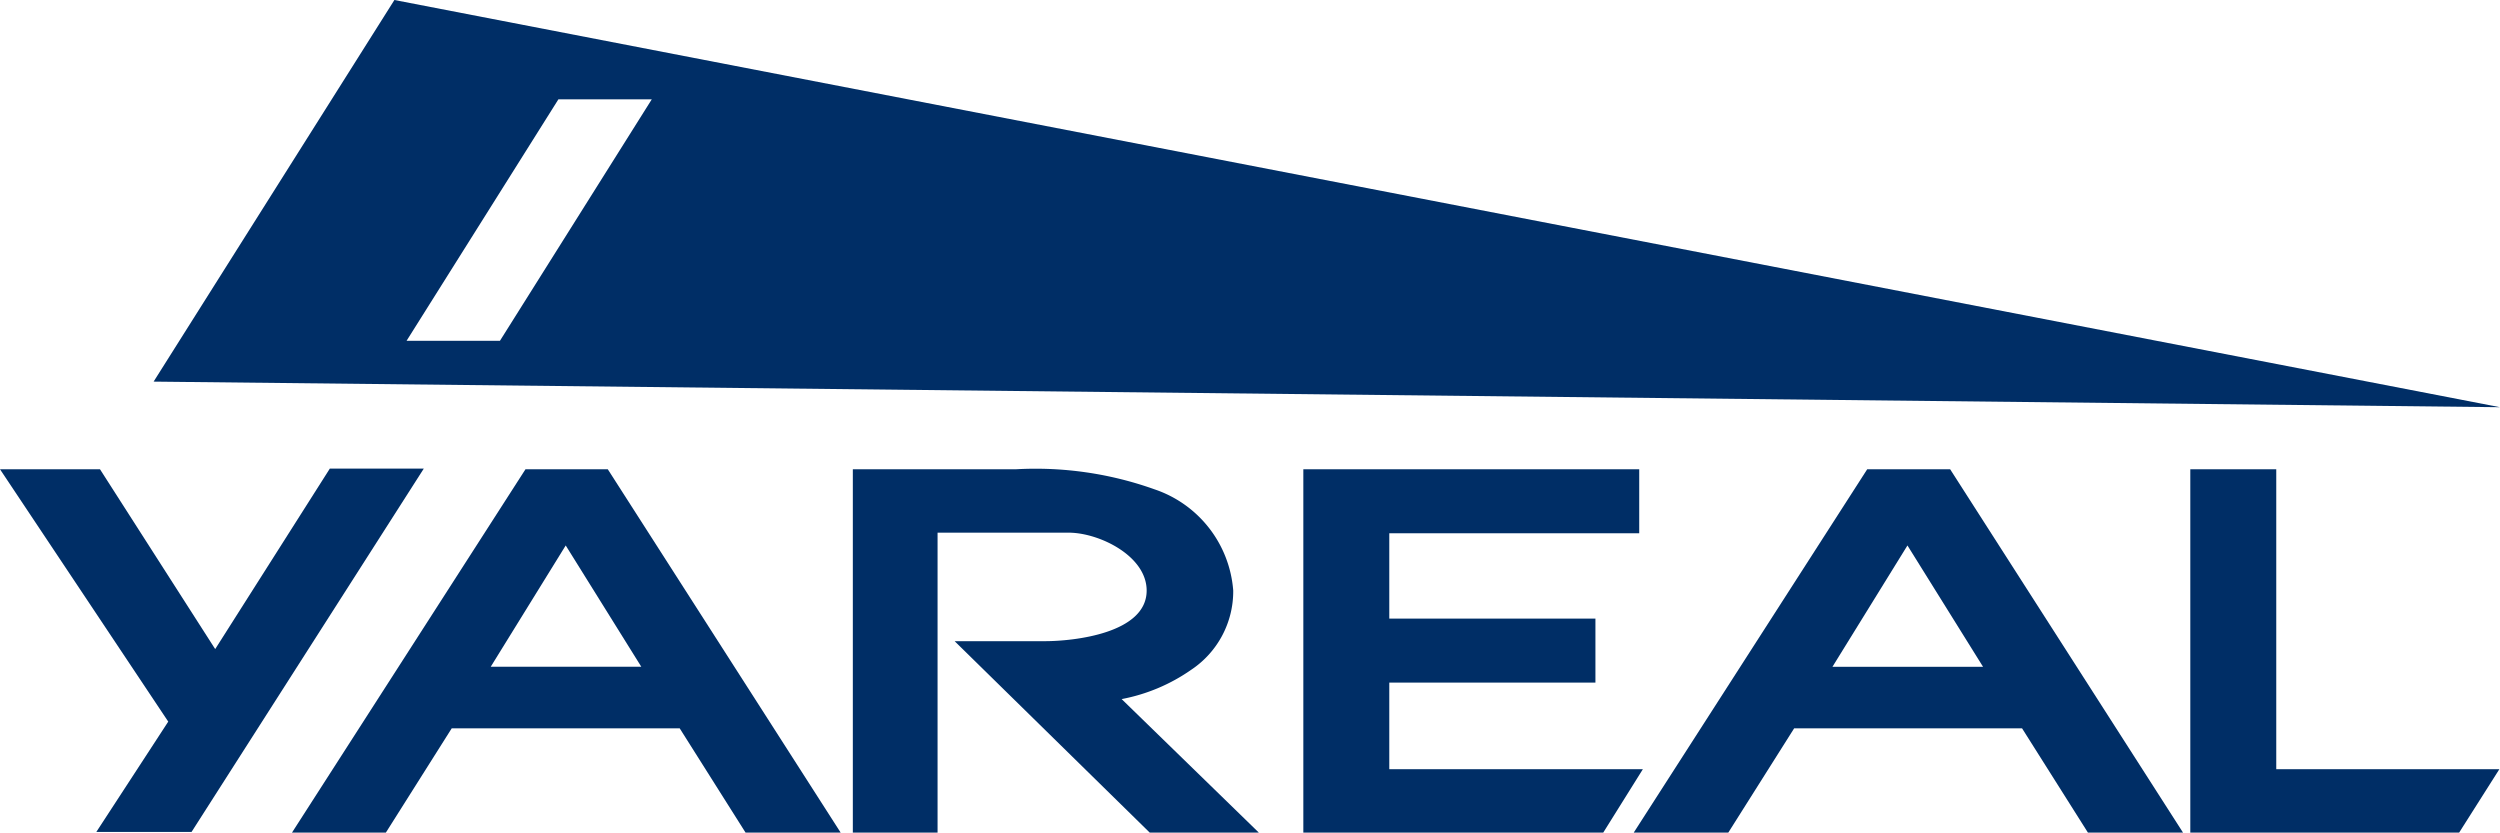
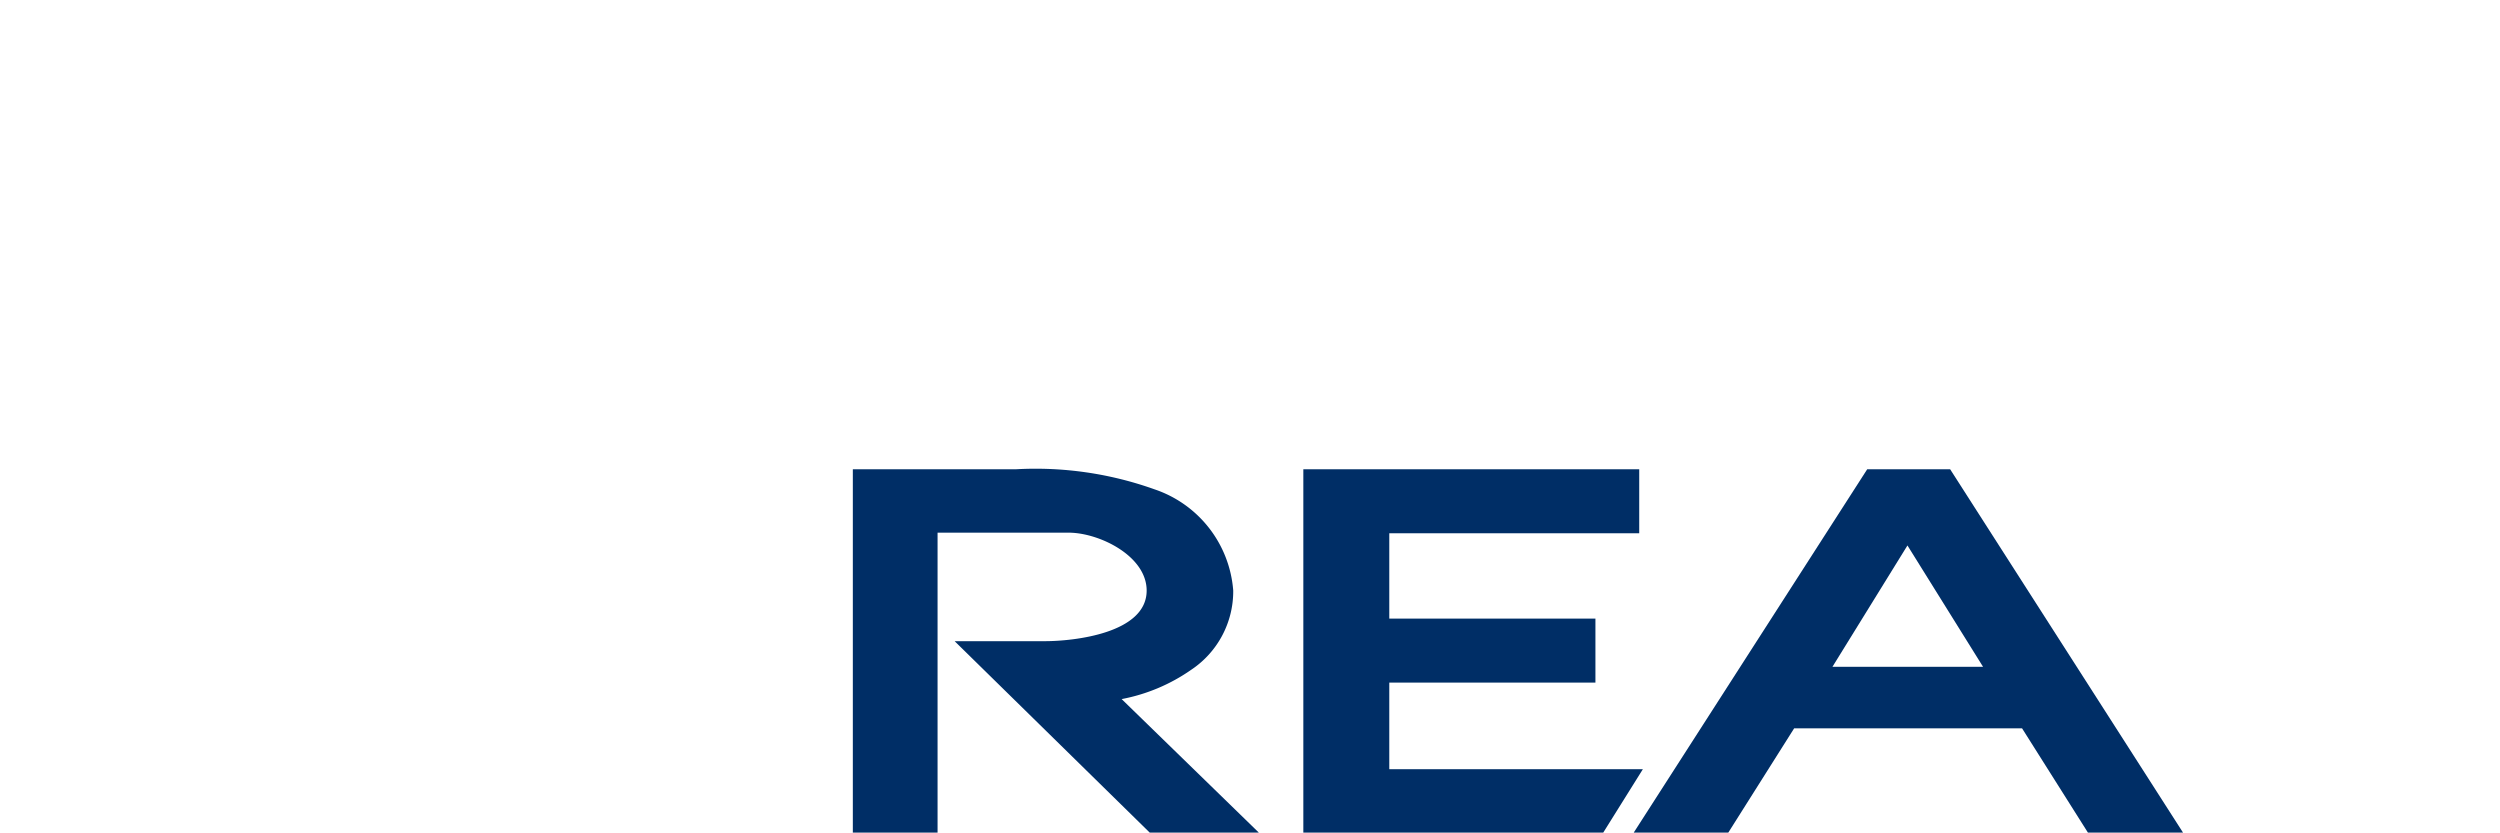
<svg xmlns="http://www.w3.org/2000/svg" id="logo_yareal" data-name="logo yareal" width="104.417" height="34.774" viewBox="0 0 104.417 34.774">
-   <path id="Path_8" data-name="Path 8" d="M74.357,59.6,64.3,75.539l98,1.069Zm6.849,4.15h3.9l-6.34,10.083h-3.9Z" transform="translate(-57.884 -59.6)" fill="#002e66" />
  <path id="Path_9" data-name="Path 9" d="M190.228,145.1l5.729,5.576H191.4l-8.148-7.995h3.768c1.222,0,4.252-.331,4.252-2.113,0-1.451-1.986-2.419-3.259-2.419h-5.474v12.527H179V135.5h6.824a14.763,14.763,0,0,1,5.78.84,4.848,4.848,0,0,1,3.284,4.227,3.94,3.94,0,0,1-1.757,3.31,7.519,7.519,0,0,1-2.9,1.222" transform="translate(-143.38 -115.901)" fill="#002e66" />
  <path id="Path_10" data-name="Path 10" d="M256.49,144.386v3.641h10.592l-1.655,2.648H252.9V135.5h14.029v2.673H256.49v3.565H265.1v2.673H256.49Z" transform="translate(-198.464 -115.901)" fill="#002e66" />
  <path id="Path_11" data-name="Path 11" d="M323.319,146.321H313.8l-2.75,4.354H307.1l9.752-15.175h3.463l9.726,15.175h-3.972Zm-4.787-7.638-3.132,5.067h6.289Z" transform="translate(-238.864 -115.901)" fill="#002e66" />
-   <path id="Path_12" data-name="Path 12" d="M401.99,148.027h9.319l-1.68,2.648H398.4V135.5h3.59Z" transform="translate(-306.918 -115.901)" fill="#002e66" />
-   <path id="Path_13" data-name="Path 13" d="M46.127,145.966,39.1,135.425h4.176l4.812,7.511,4.787-7.537H56.8l-9.7,15.175H43.123Z" transform="translate(-39.1 -115.826)" fill="#002e66" />
-   <path id="Path_14" data-name="Path 14" d="M103.193,146.321H93.671l-2.75,4.354H87L96.752,135.5h3.437l9.726,15.175h-3.972Zm-4.761-7.638L95.3,143.749h6.289Z" transform="translate(-74.804 -115.901)" fill="#002e66" />
</svg>